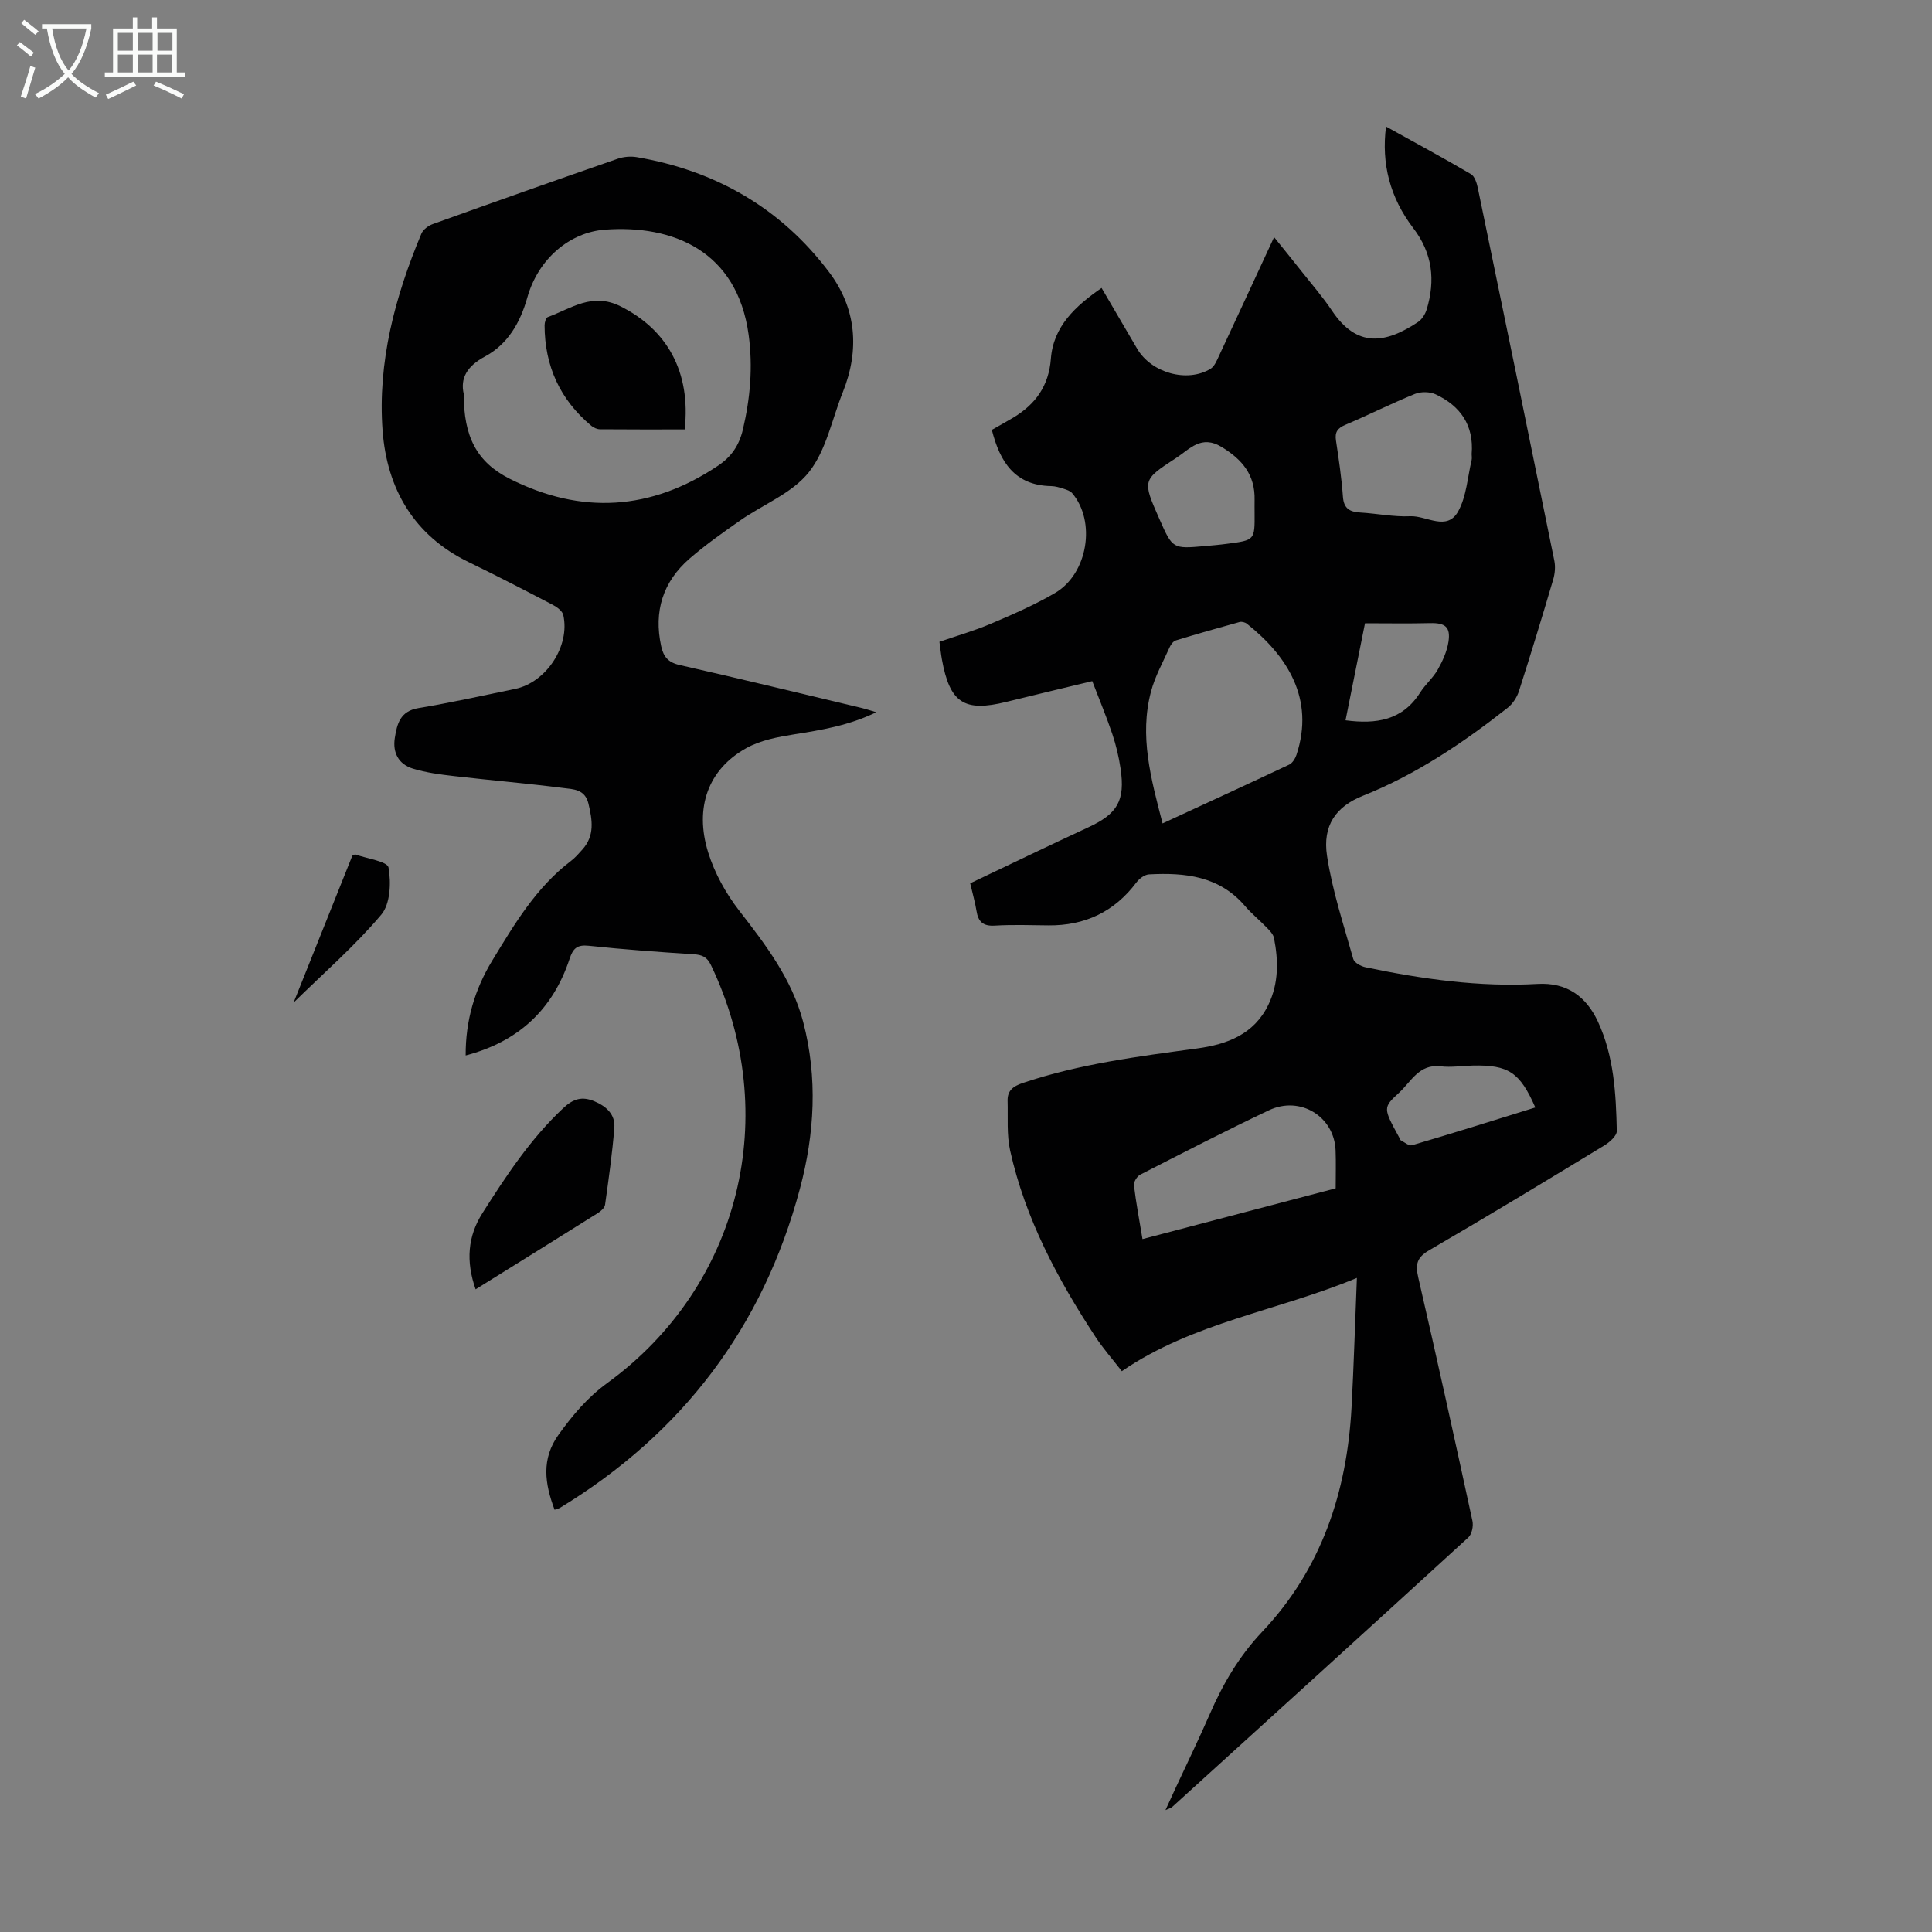
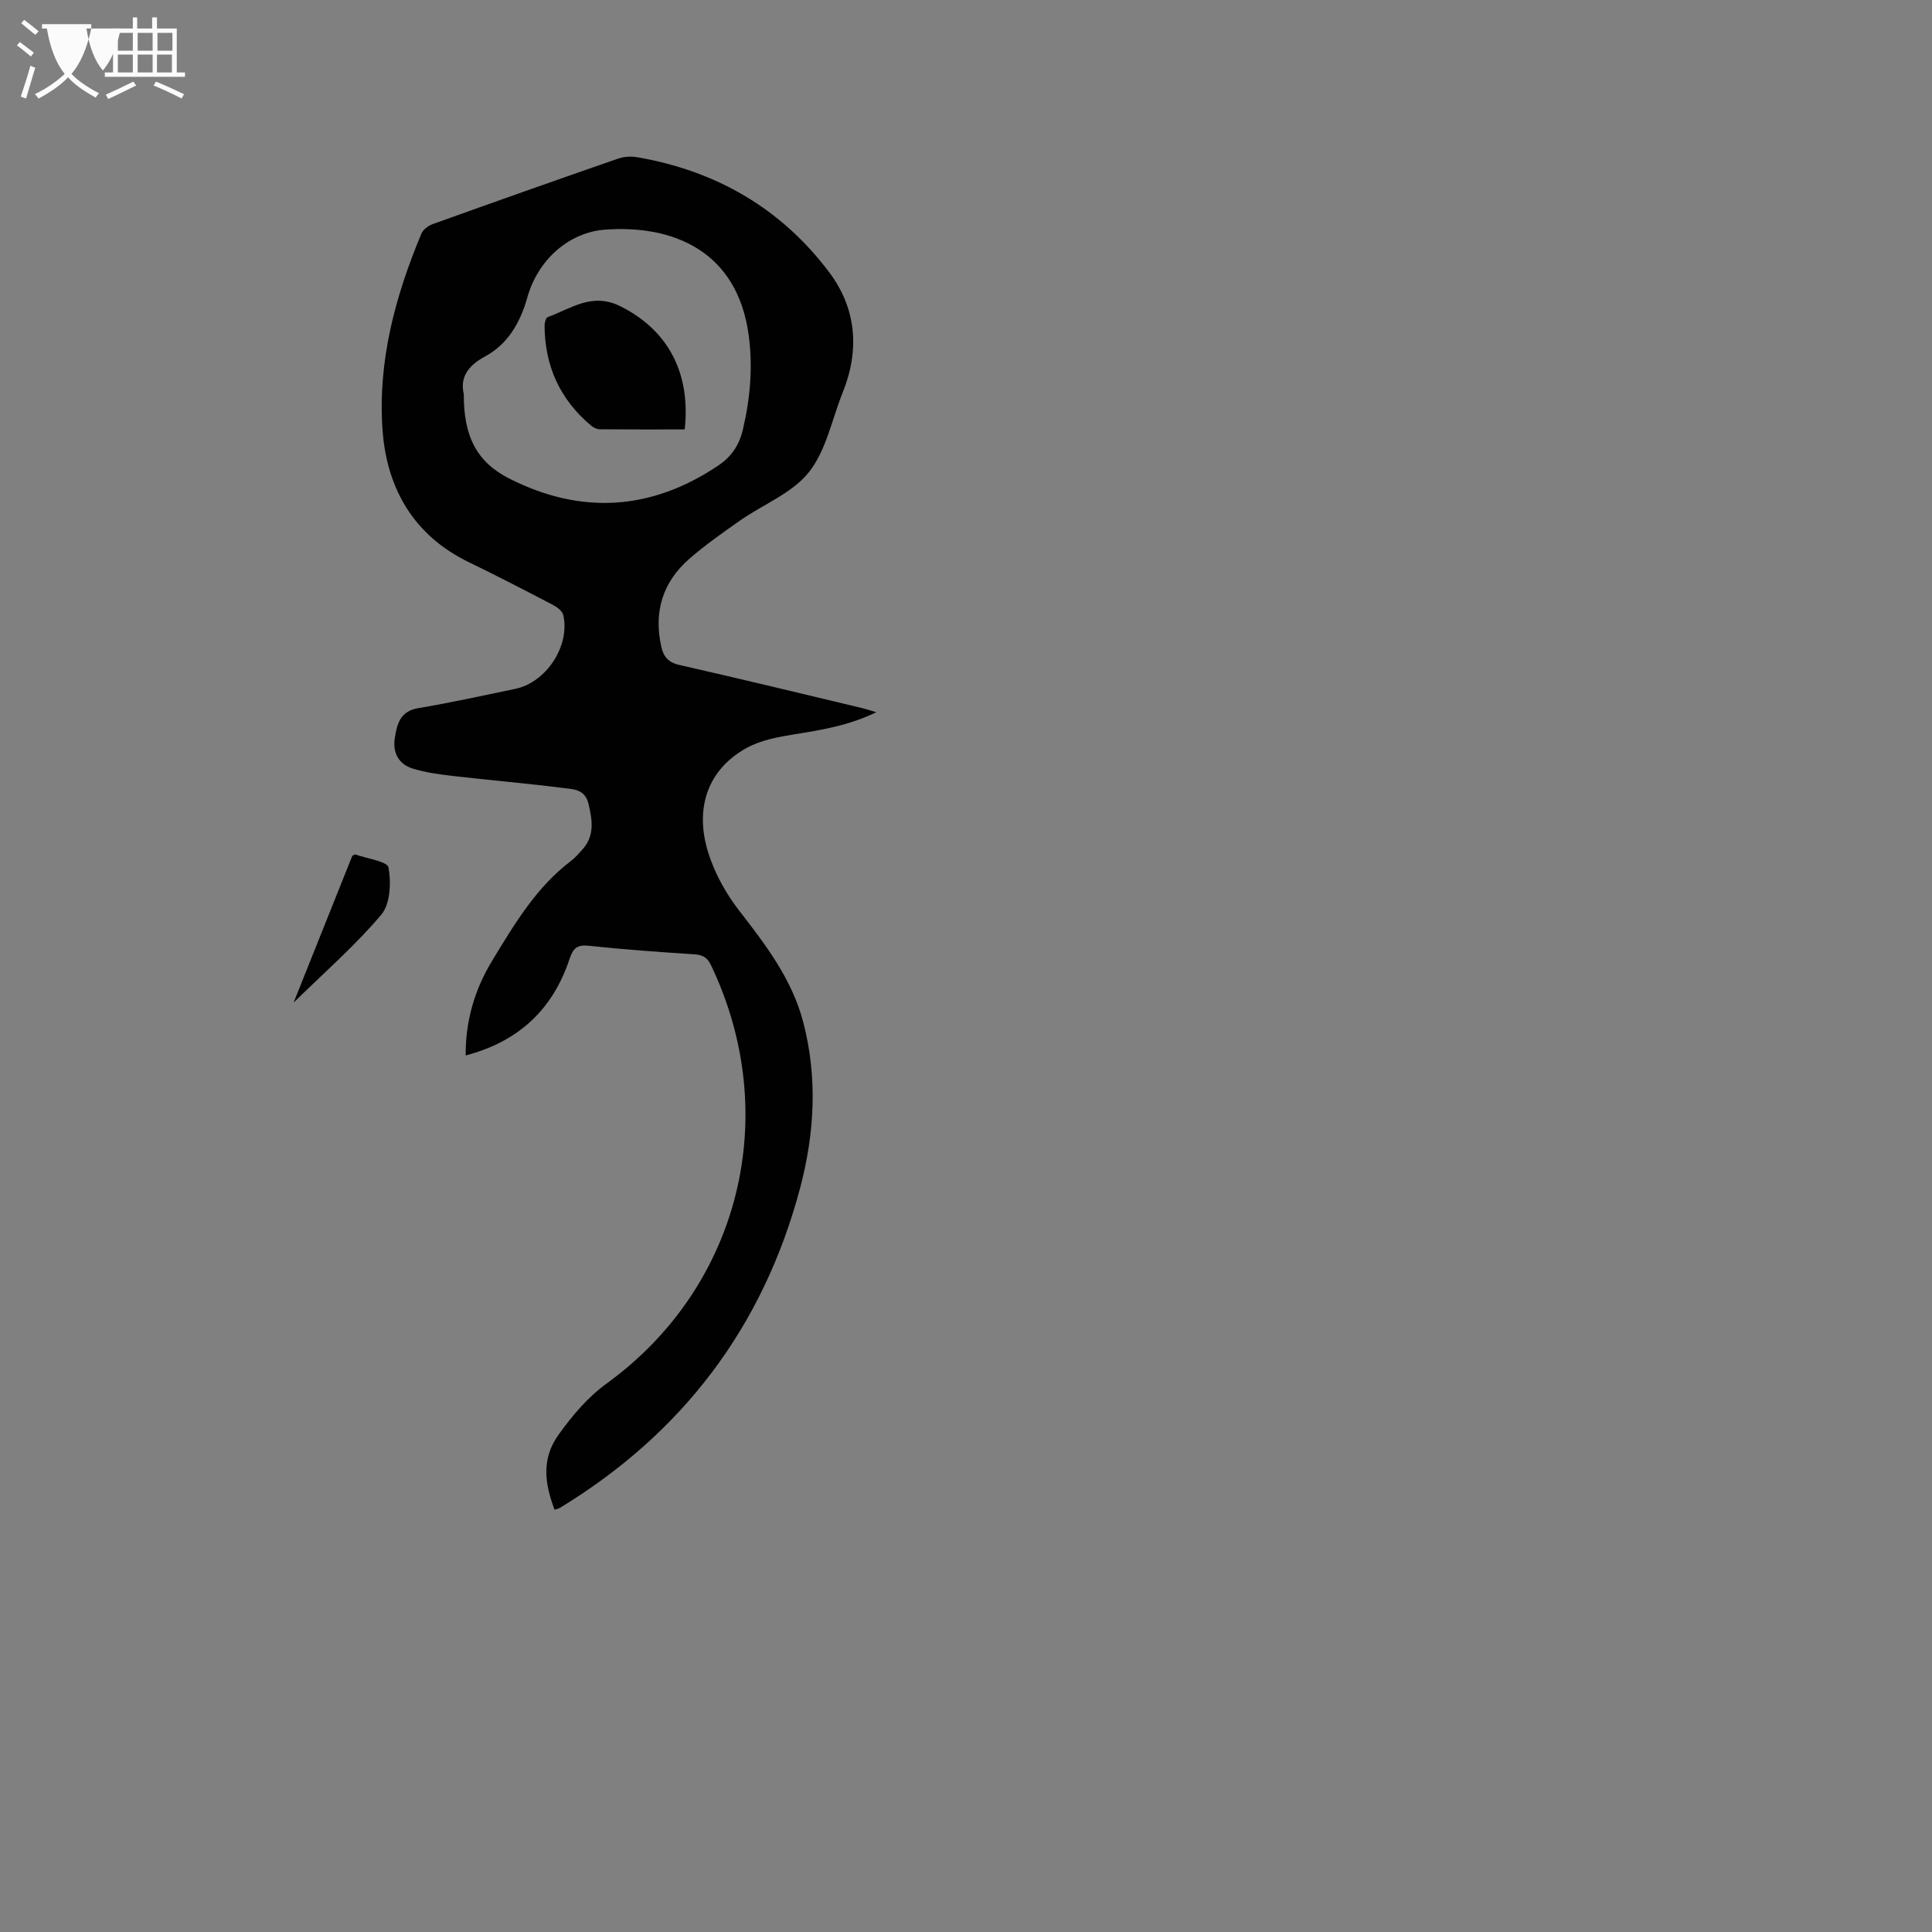
<svg xmlns="http://www.w3.org/2000/svg" enable-background="new 0 0 400 400" viewBox="0 0 400 400">
  <rect x="0" y="0" width="400" height="400" fill="#808080" stroke="none" />
  <g fill="#010102">
-     <path d="m200.87 182.88c8.31-3.95 16.35-7.84 24.45-11.59 6.03-2.79 7.67-5.51 6.68-12.17-.36-2.42-.93-4.84-1.71-7.16-1.21-3.59-2.67-7.08-4.15-10.94-6.09 1.47-11.94 2.85-17.76 4.29-8.75 2.17-11.74.23-13.37-8.8-.2-1.1-.31-2.21-.51-3.63 3.59-1.24 7.21-2.28 10.64-3.74 4.51-1.92 9.05-3.89 13.28-6.36 6.82-3.98 8.55-14.84 3.55-20.69-.39-.46-1.12-.69-1.73-.89-.85-.27-1.74-.55-2.62-.56-7.52-.13-10.6-5-12.27-11.64 1.41-.81 2.97-1.65 4.48-2.56 4.58-2.77 7.31-6.55 7.74-12.16.52-6.71 5.05-10.88 10.5-14.66 2.54 4.34 4.95 8.47 7.37 12.59 2.93 4.99 10.34 7.09 15.18 4.15.84-.51 1.32-1.74 1.78-2.72 3.73-7.98 7.42-15.98 11.39-24.54 2.07 2.57 3.86 4.77 5.61 6.99 2.15 2.72 4.44 5.35 6.37 8.23 5.2 7.78 11.13 6.81 17.83 2.34.82-.55 1.49-1.64 1.79-2.62 1.81-6.02 1.2-11.6-2.77-16.79-4.86-6.35-6.64-13.39-5.66-21.05 5.95 3.3 11.82 6.47 17.57 9.84.78.45 1.21 1.82 1.43 2.85 5.33 25.73 10.62 51.46 15.85 77.21.25 1.24.12 2.67-.24 3.89-2.28 7.72-4.62 15.41-7.08 23.07-.41 1.28-1.28 2.64-2.33 3.47-9.26 7.28-18.96 13.83-29.99 18.23-5.58 2.23-8.39 6.15-7.42 12.46 1.1 7.22 3.44 14.26 5.43 21.33.21.76 1.58 1.51 2.53 1.71 11.75 2.45 23.58 4.14 35.63 3.45 6.02-.34 10.04 2.55 12.49 7.8 3.33 7.18 3.74 14.92 3.91 22.65.02.99-1.48 2.32-2.58 2.99-12.04 7.32-24.1 14.63-36.28 21.71-2.56 1.49-2.86 2.93-2.25 5.61 3.87 16.78 7.58 33.59 11.22 50.41.23 1.06-.11 2.75-.84 3.42-20.39 18.67-40.87 37.25-61.34 55.83-.21.19-.53.25-1.37.63.84-1.84 1.47-3.22 2.11-4.6 2.35-5.07 4.81-10.1 7.04-15.22 2.73-6.29 6.08-12.03 10.88-17.11 12.24-12.94 17.53-28.86 18.49-46.37.47-8.67.72-17.36 1.11-26.88-16.56 6.89-33.89 9.2-48.67 19.31-1.86-2.41-3.86-4.67-5.49-7.16-7.82-11.94-14.5-24.44-17.63-38.5-.74-3.31-.43-6.86-.53-10.31-.06-2.1 1.12-3.02 3.11-3.69 11.74-3.96 23.94-5.51 36.13-7.16 6.19-.84 11.79-2.91 14.76-9.06 2.14-4.43 2.08-9.1 1.16-13.79-.15-.78-.87-1.52-1.47-2.14-1.47-1.53-3.15-2.88-4.53-4.49-5.32-6.23-12.44-6.96-19.89-6.56-.9.05-2 .88-2.59 1.66-4.58 6.1-10.68 8.98-18.26 8.9-3.69-.04-7.39-.17-11.07.05-2.43.15-3.44-.81-3.79-3.06-.28-1.73-.78-3.45-1.3-5.7zm39.83-12.4c9.04-4.18 17.65-8.13 26.21-12.17.68-.32 1.25-1.25 1.51-2.02 3.85-11.64-1.96-20.55-10.26-27.15-.37-.3-1.07-.48-1.51-.36-4.41 1.21-8.82 2.47-13.2 3.81-.53.16-1.04.85-1.29 1.42-1.36 3.05-3.04 6.03-3.87 9.22-2.41 9.12-.03 17.91 2.41 27.25zm35.84 75.55c0-2.75.08-5.31-.02-7.86-.27-7-7.31-11.37-13.8-8.3-8.97 4.25-17.79 8.8-26.63 13.32-.67.34-1.4 1.51-1.32 2.2.43 3.61 1.11 7.18 1.77 11.15 13.52-3.55 26.64-7 40-10.51zm28.15-152.01c.5-6-2.35-9.97-7.44-12.37-1.21-.57-3.07-.6-4.31-.09-4.86 1.97-9.55 4.34-14.38 6.39-1.61.68-2.23 1.49-1.96 3.25.58 3.86 1.16 7.74 1.44 11.64.18 2.47 1.41 3.14 3.59 3.27 3.46.2 6.92.93 10.35.77 3.35-.16 7.58 3.2 9.92-1.01 1.72-3.09 1.93-7.03 2.78-10.59.1-.45.01-.92.01-1.26zm-44.94 12.17c0-.89-.02-1.78 0-2.68.12-5.14-2.5-8.34-6.81-10.96-4.26-2.59-6.61.43-9.42 2.26-7.04 4.58-7.01 4.63-3.51 12.57 2.76 6.26 2.76 6.27 9.43 5.68 1.55-.14 3.11-.27 4.65-.48 5.7-.74 5.7-.75 5.66-6.39zm58.12 123.1c-3.2-7.3-5.55-8.83-12.92-8.68-2.23.05-4.5.42-6.69.16-4.47-.53-6.1 3.18-8.6 5.47-3.38 3.09-3.27 3.2.02 9.24.11.2.15.5.3.58.78.41 1.73 1.24 2.36 1.05 8.45-2.48 16.84-5.12 25.53-7.82zm-39.29-80.16c6.33.83 11.77.04 15.43-5.72 1.07-1.69 2.68-3.04 3.66-4.77 1.01-1.78 1.91-3.77 2.22-5.77.47-3.08-.7-3.93-3.78-3.86-4.4.11-8.8.03-13.5.03-1.3 6.47-2.65 13.22-4.03 20.09z" />
    <path d="m114.82 312.58c-2.02-5.38-2.82-10.49.86-15.59 2.89-4.01 5.95-7.67 10.04-10.64 27.57-20.05 36.28-55.6 21.48-86.53-.82-1.71-1.83-2.14-3.58-2.25-7.25-.47-14.51-.99-21.73-1.76-2.43-.26-3.26.56-3.97 2.72-3.46 10.43-10.51 17.11-21.51 19.99-.04-7.25 1.9-13.71 5.49-19.62 4.59-7.54 9.1-15.18 16.32-20.66.88-.67 1.63-1.54 2.37-2.37 2.57-2.88 2.05-6.08 1.24-9.49-.72-3.02-3.18-2.97-5.2-3.23-7.53-.96-15.1-1.6-22.64-2.47-2.86-.33-5.78-.71-8.52-1.55-2.92-.89-4.21-3.28-3.73-6.33.46-2.9 1.09-5.56 4.86-6.19 6.72-1.12 13.38-2.6 20.05-3.98 6.44-1.33 11.42-8.89 9.97-15.3-.19-.84-1.33-1.67-2.22-2.13-5.75-3-11.51-5.98-17.34-8.81-11.41-5.53-16.95-15.23-17.85-27.24-1.05-14.17 2.57-27.73 8.03-40.76.36-.87 1.46-1.68 2.4-2.01 12.72-4.57 25.47-9.08 38.24-13.51 1.21-.42 2.67-.55 3.93-.34 16.35 2.79 29.88 10.56 39.86 23.83 5.63 7.48 6.35 16.04 2.83 24.83-2.25 5.6-3.43 12.04-7.03 16.57-3.46 4.36-9.46 6.66-14.25 10.01-3.57 2.5-7.15 5.02-10.44 7.87-5.53 4.8-7.47 10.93-5.89 18.15.47 2.16 1.44 3.36 3.8 3.89 12.64 2.86 25.23 5.93 37.84 8.93.75.18 1.48.43 2.9.85-5.78 2.79-11.38 3.68-17.02 4.58-3.37.54-6.93 1.21-9.86 2.83-7.87 4.35-10.85 12.27-7.92 21.65 1.33 4.26 3.65 8.45 6.39 11.99 5.52 7.12 10.94 14.2 13.27 23.07 3.03 11.55 2.36 23.15-.67 34.51-7.64 28.67-24.35 50.68-49.7 66.1-.26.15-.6.21-1.1.39zm-18.8-230.99c-.03 8.8 2.69 14.09 9.48 17.52 14.84 7.49 29.29 6.6 43.16-2.69 2.73-1.82 4.36-4.17 5.14-7.46 1.53-6.5 2.1-12.96 1.2-19.62-2.38-17.45-15.76-22.84-29.77-21.79-7.22.54-13.78 5.97-16.06 14.06-1.46 5.21-4.06 9.67-8.76 12.2-3.78 2.02-5.15 4.56-4.39 7.78z" />
-     <path d="m98.47 266.94c-2.04-5.81-1.64-10.96 1.41-15.77 4.91-7.73 9.93-15.35 16.69-21.71 2.15-2.02 3.95-2.5 6.47-1.46 2.47 1.03 4.37 2.73 4.15 5.49-.42 5.34-1.18 10.65-1.92 15.95-.09.62-.83 1.29-1.44 1.68-8.31 5.22-16.65 10.4-25.36 15.82z" />
    <path d="m60.79 207.57c4.28-10.69 8.26-20.66 12.16-30.41.41-.18.54-.29.61-.26 2.42.88 6.66 1.44 6.88 2.72.56 3.13.37 7.53-1.5 9.75-5.32 6.32-11.63 11.81-18.15 18.2z" />
    <path d="m141.76 88.91c-5.96 0-11.75.02-17.54-.03-.6-.01-1.31-.32-1.78-.71-6.49-5.41-9.67-12.4-9.69-20.82 0-.58.27-1.56.66-1.7 4.85-1.78 9.19-5.18 15.08-2.22 9.58 4.8 14.58 13.51 13.27 25.48z" />
  </g>
-   <path d="m6.4 11.7c-1-.8-1.9-1.6-2.9-2.3l.6-.7c.9.7 1.9 1.4 2.9 2.2zm-2.1 8.3c.7-2.1 1.4-4.2 2-6.4.2.1.6.3 1 .4-.7 2.3-1.3 4.4-1.9 6.4zm3-12.8c-1.1-.9-2.1-1.7-2.9-2.4l.6-.7c1 .8 2 1.5 3 2.4zm1.4-1.3v-.9h10.2v.9c-.9 4.2-2.3 7.3-4.1 9.4 1.3 1.4 3.2 2.7 5.7 4-.2.2-.4.5-.7.9-2.5-1.4-4.4-2.7-5.7-4.2-1.4 1.5-3.5 3-6.1 4.4 0 0 0 0-.1-.1-.3-.4-.5-.7-.7-.8 2.7-1.3 4.7-2.8 6.2-4.2-1.8-2.2-3-5.3-3.7-9.4zm9.2 0h-7.1c.6 3.8 1.7 6.7 3.4 8.7 1.7-2 2.9-4.8 3.7-8.7z" fill="#fafbfa" />
+   <path d="m6.4 11.7c-1-.8-1.9-1.6-2.9-2.3l.6-.7c.9.7 1.9 1.4 2.9 2.2zm-2.1 8.3c.7-2.1 1.4-4.2 2-6.4.2.1.6.3 1 .4-.7 2.3-1.3 4.4-1.9 6.4zm3-12.8c-1.1-.9-2.1-1.7-2.9-2.4l.6-.7c1 .8 2 1.5 3 2.4zm1.4-1.3v-.9h10.2v.9c-.9 4.2-2.3 7.3-4.1 9.4 1.3 1.4 3.2 2.7 5.7 4-.2.2-.4.5-.7.9-2.5-1.4-4.4-2.7-5.7-4.2-1.4 1.5-3.5 3-6.1 4.4 0 0 0 0-.1-.1-.3-.4-.5-.7-.7-.8 2.7-1.3 4.7-2.8 6.2-4.2-1.8-2.2-3-5.3-3.7-9.4zm9.2 0c.6 3.8 1.7 6.7 3.4 8.7 1.7-2 2.9-4.8 3.7-8.7z" fill="#fafbfa" />
  <path d="m31.6 3.6h.9v2.3h4.1v9.1h1.7v.9h-16.6v-.9h1.7v-9.1h4.1v-2.3h.9v2.3h3.1v-2.3zm-4 13.3.6.8c-1.9.9-3.8 1.9-5.8 2.8-.2-.3-.3-.6-.5-.9 2-.9 3.9-1.8 5.7-2.7zm-3.2-10.1v3.7h3.1v-3.7zm0 4.5v3.7h3.1v-3.7zm4.1-4.5v3.7h3.1v-3.7zm0 4.5v3.7h3.1v-3.7zm9.1 9.1c-2.1-1.1-4.1-2-5.8-2.7l.5-.8c2.2.9 4.1 1.8 5.8 2.6zm-1.9-13.6h-3.1v3.7h3.1zm-3.2 4.5v3.7h3.1v-3.7z" fill="#fafbfa" />
</svg>